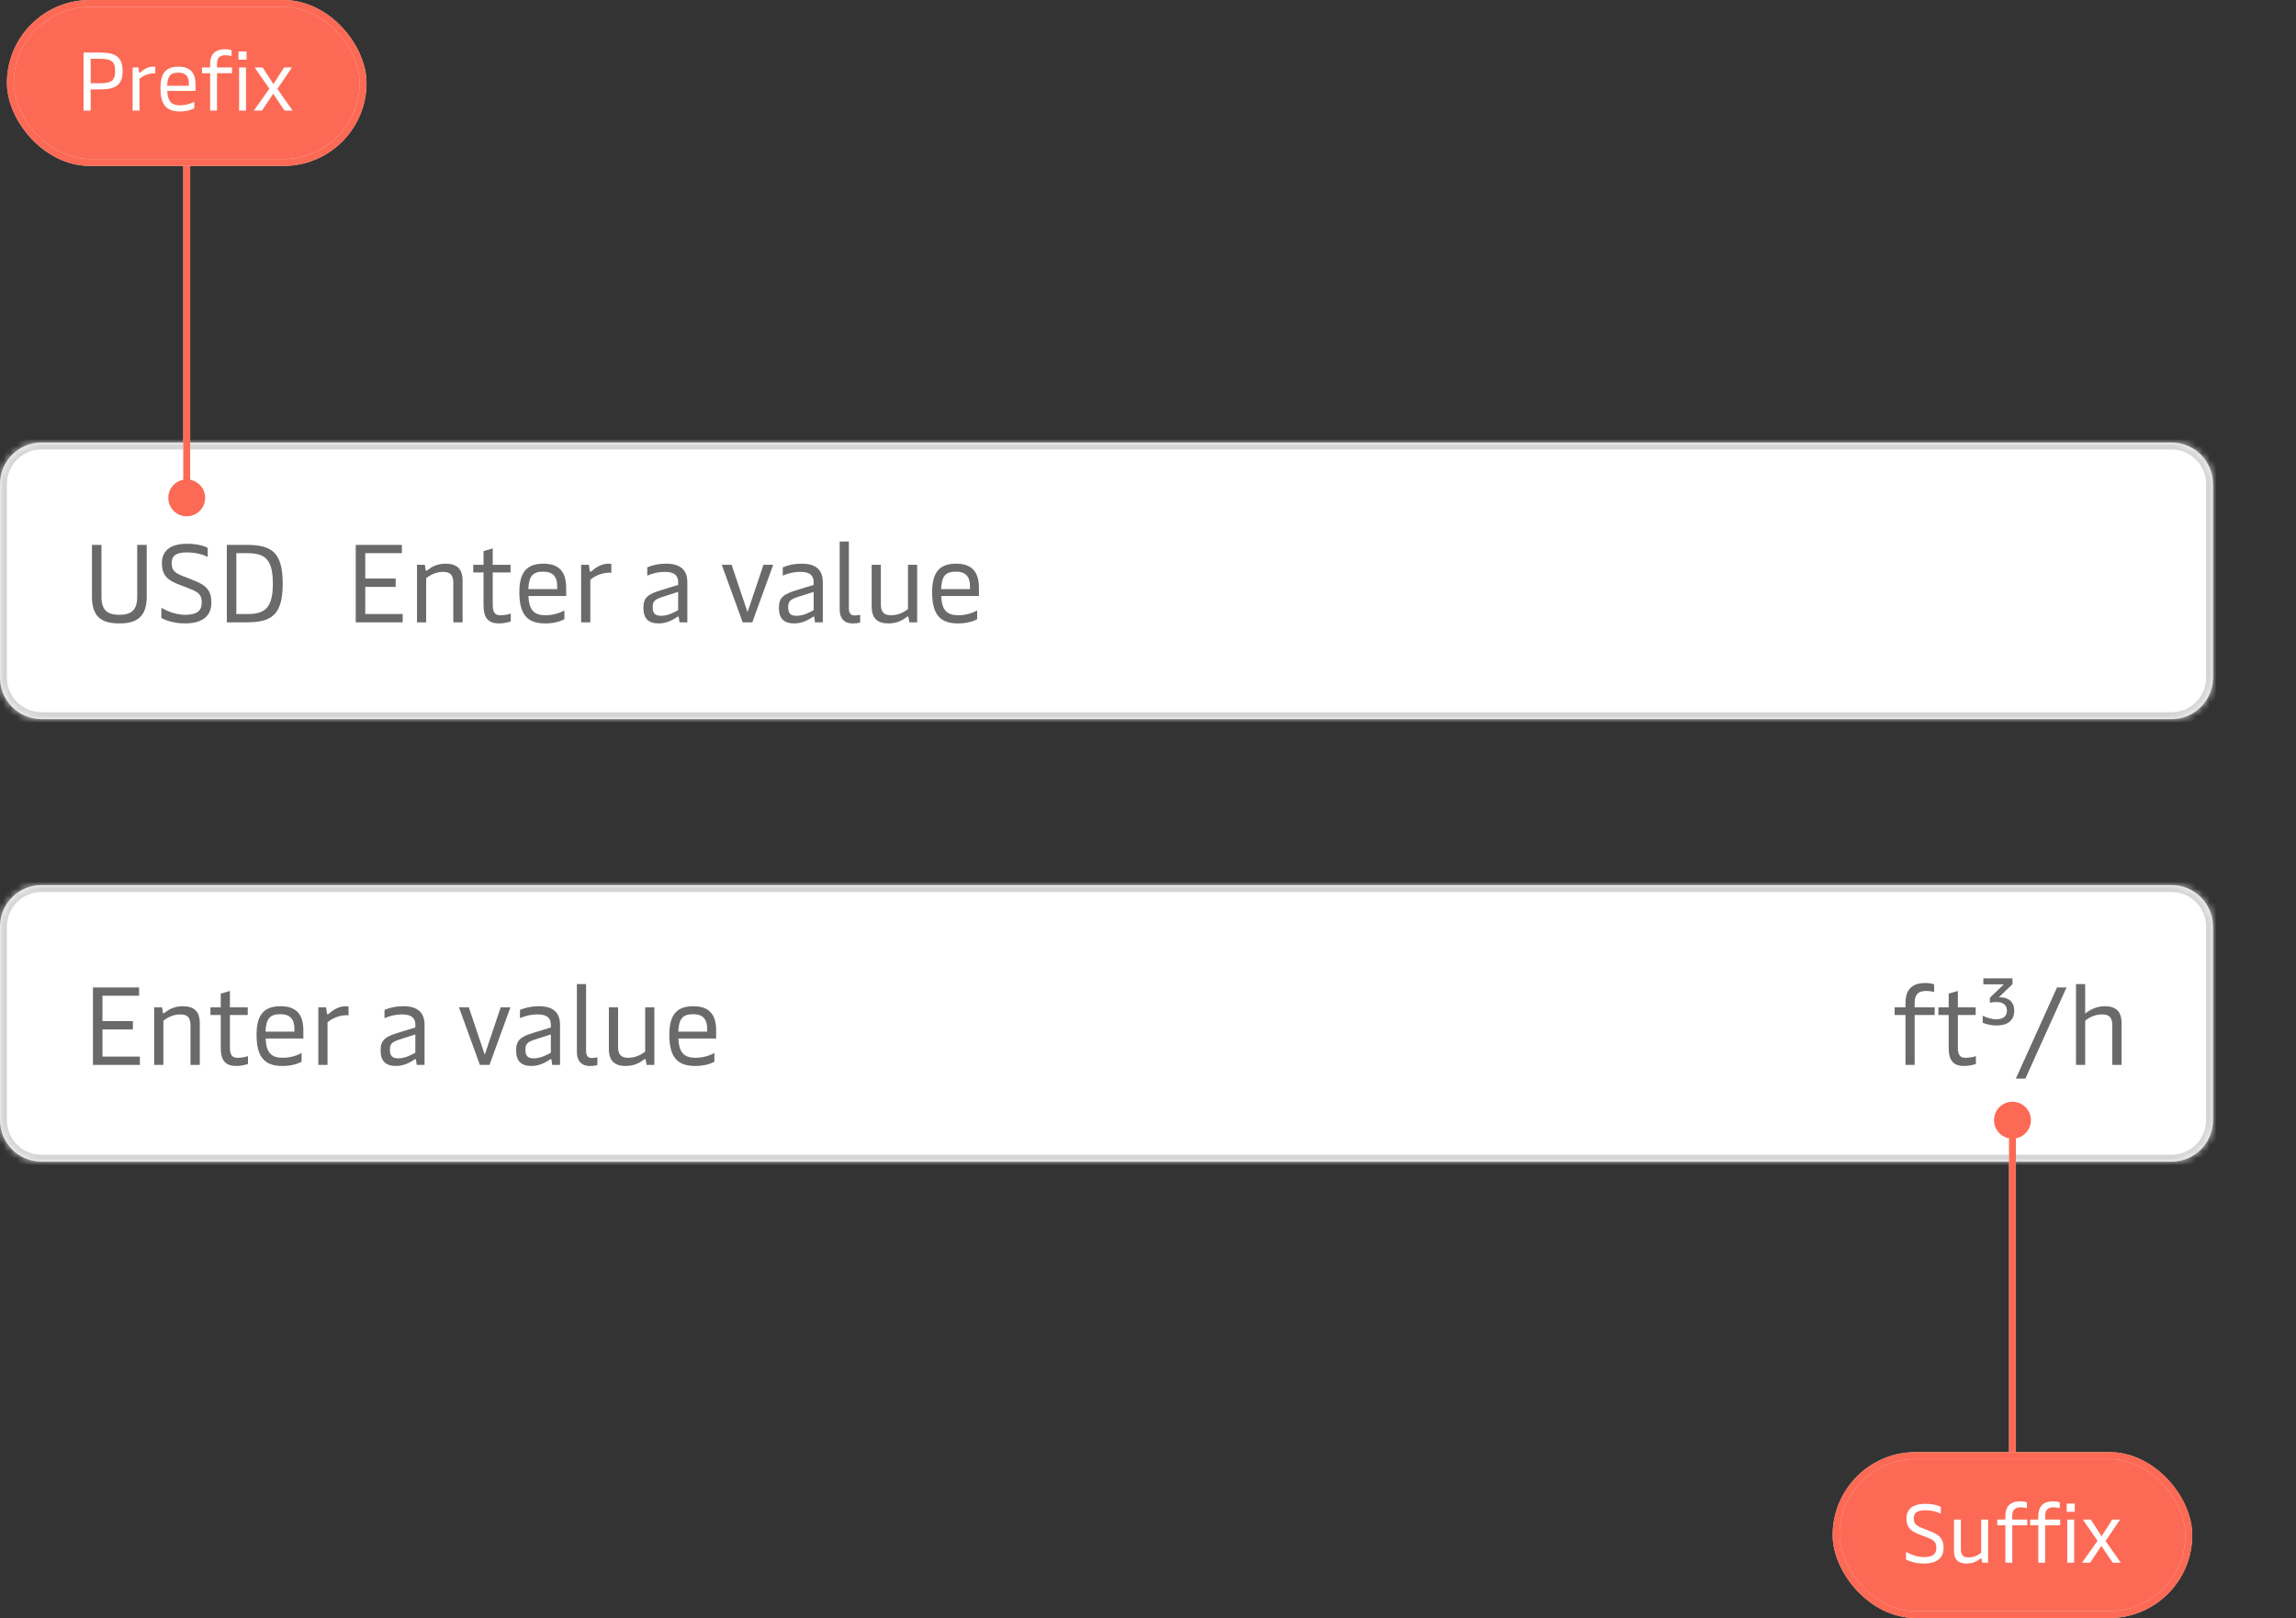
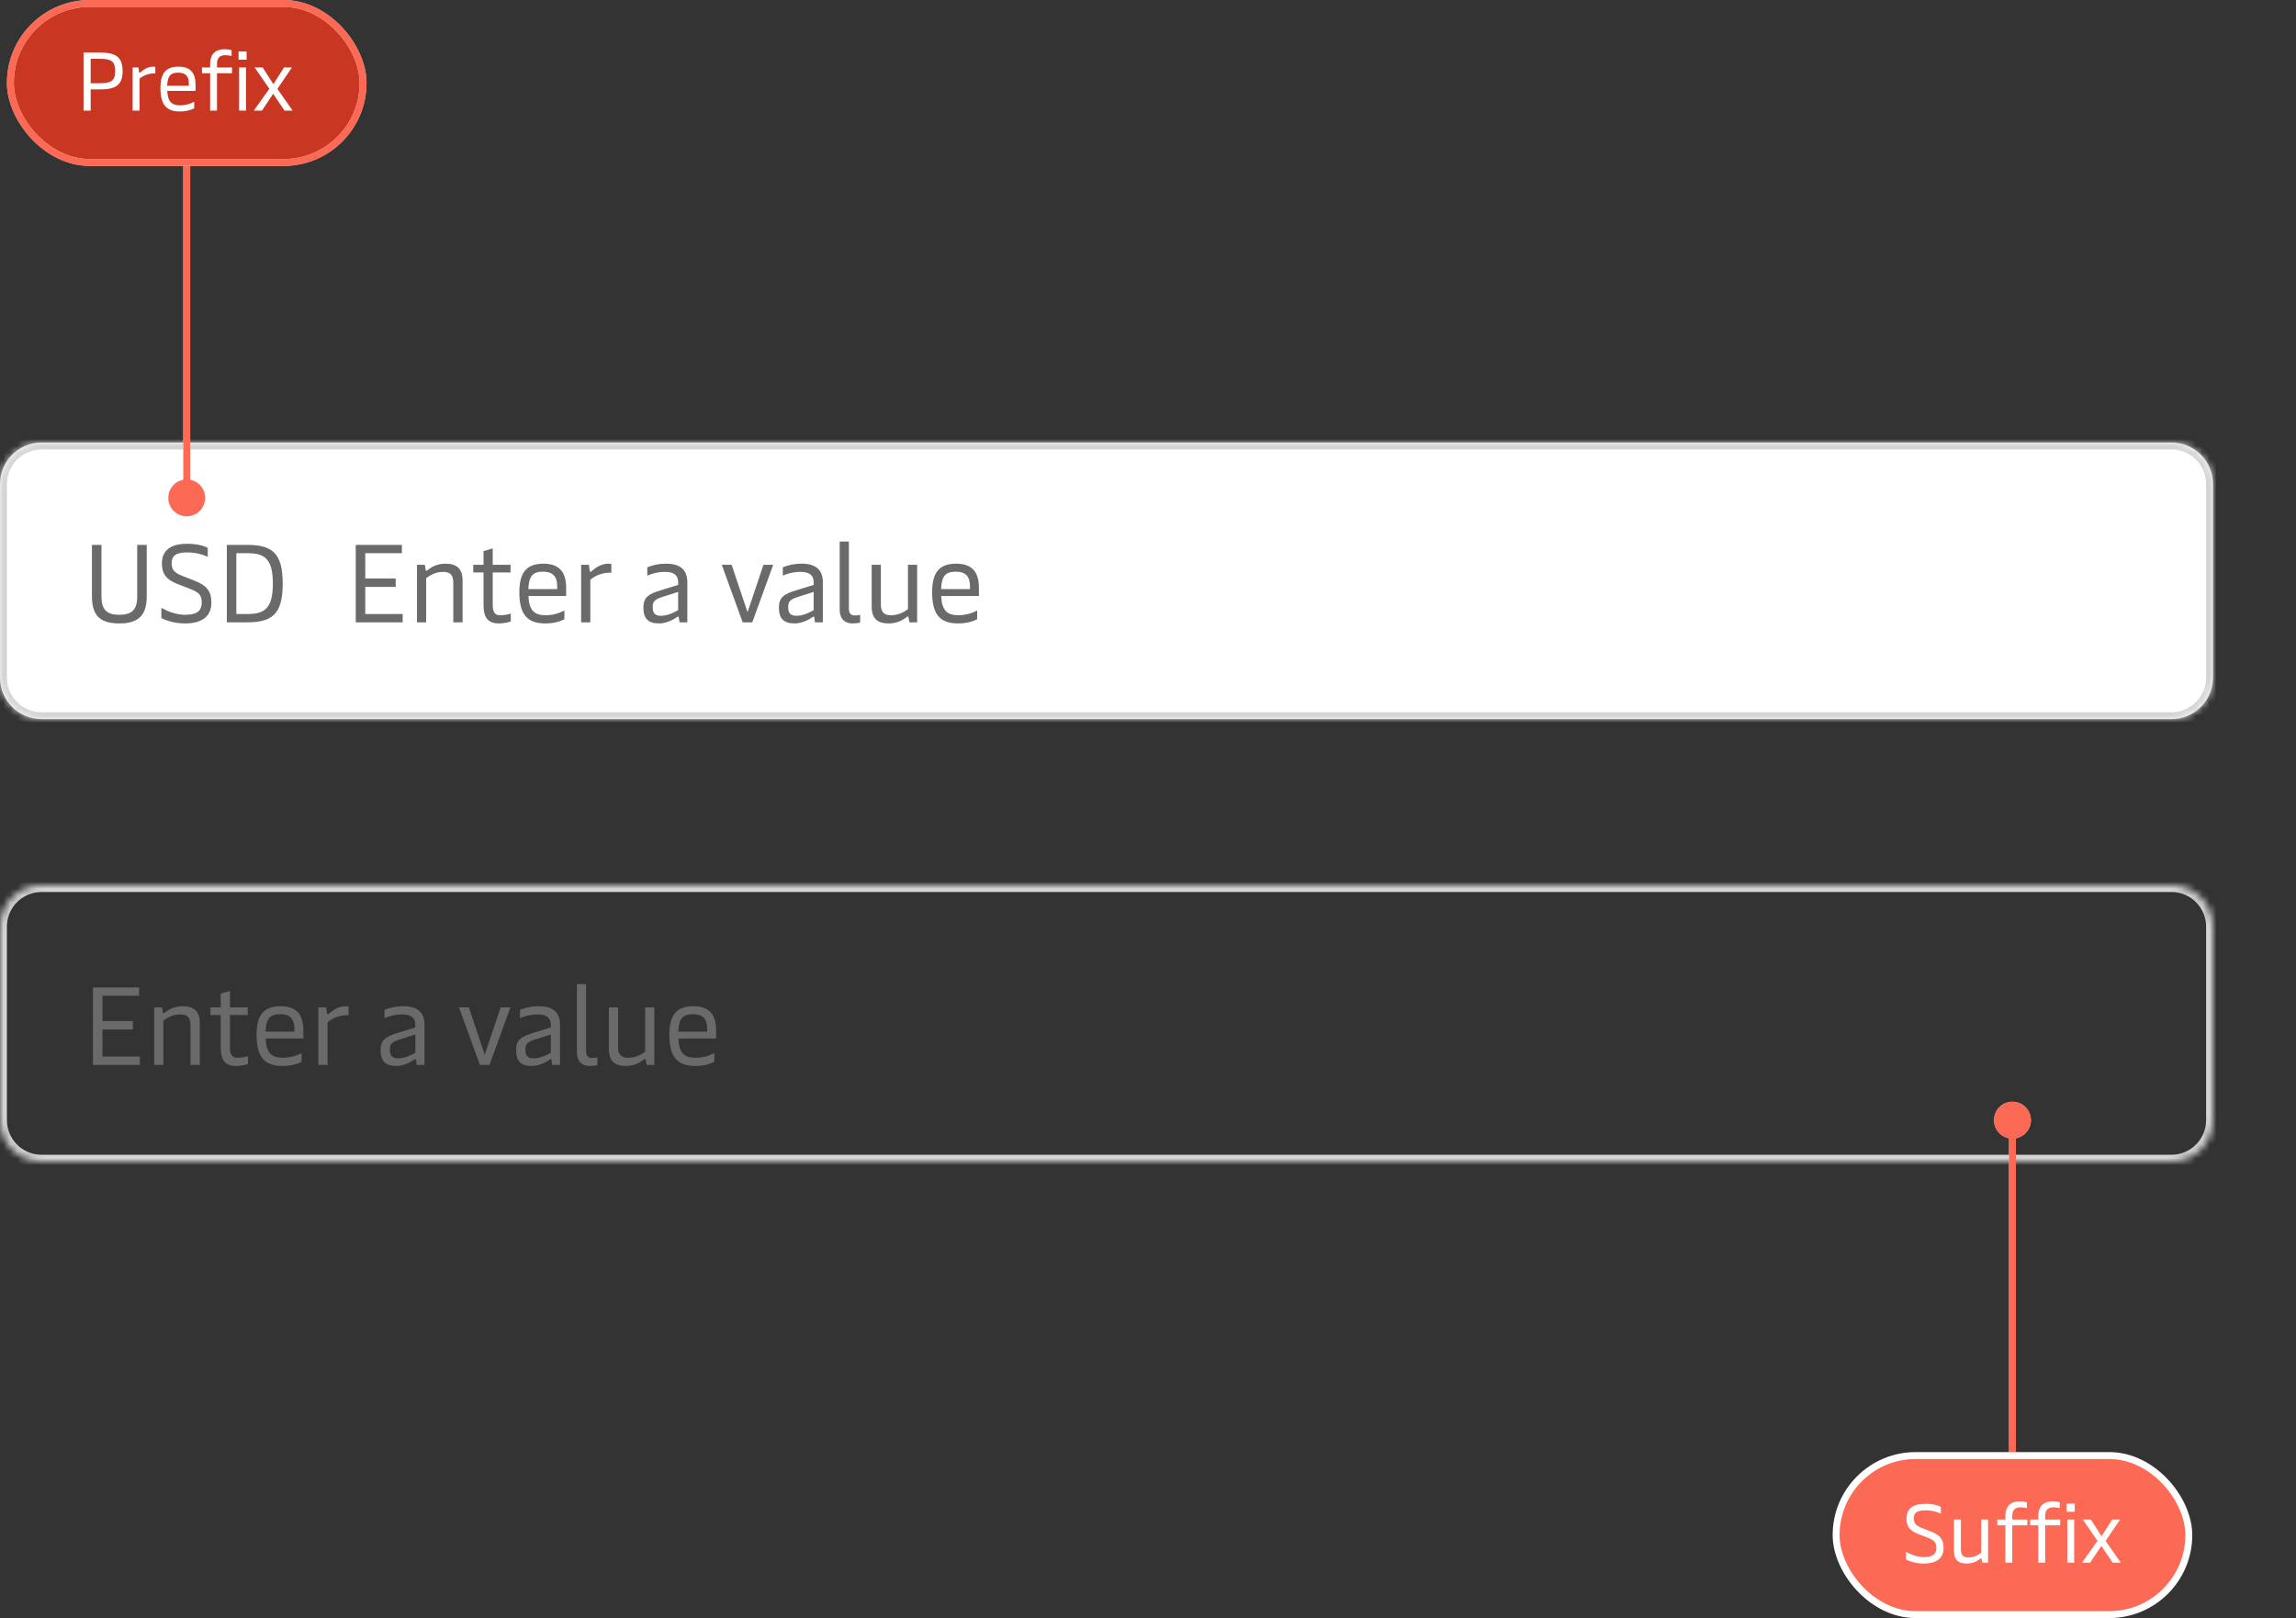
<svg xmlns="http://www.w3.org/2000/svg" width="332" height="234" viewBox="0 0 332 234" fill="none">
  <rect x="0" y="0" width="332" height="234" fill="#333333" stroke="none" />
  <mask id="path-1-inside-1_37_14041" fill="white">
    <path d="M0 70C0 66.686 2.686 64 6 64H314C317.314 64 320 66.686 320 70V98C320 101.314 317.314 104 314 104H6C2.686 104 0 101.314 0 98V70Z" />
  </mask>
  <path d="M0 70C0 66.686 2.686 64 6 64H314C317.314 64 320 66.686 320 70V98C320 101.314 317.314 104 314 104H6C2.686 104 0 101.314 0 98V70Z" fill="white" />
  <path d="M6 64V65H314V64V63H6V64ZM320 70H319V98H320H321V70H320ZM314 104V103H6V104V105H314V104ZM0 98H1V70H0H-1V98H0ZM6 104V103C3.239 103 1 100.761 1 98H0H-1C-1 101.866 2.134 105 6 105V104ZM320 98H319C319 100.761 316.761 103 314 103V104V105C317.866 105 321 101.866 321 98H320ZM314 64V65C316.761 65 319 67.239 319 70H320H321C321 66.134 317.866 63 314 63V64ZM6 64V63C2.134 63 -1 66.134 -1 70H0H1C1 67.239 3.239 65 6 65V64Z" fill="#D4D4D4" mask="url(#path-1-inside-1_37_14041)" />
  <path d="M17.248 90.16C14.608 90.16 13.296 89.136 13.296 86.288V78.8H14.672V86.288C14.672 88.256 15.536 88.912 17.248 88.912C18.976 88.912 19.84 88.256 19.84 86.288V78.8H21.216V86.288C21.216 89.12 19.872 90.16 17.248 90.16ZM26.74 90.16C25.076 90.16 23.828 89.648 23.332 89.376V87.904C24.084 88.336 25.396 88.912 26.74 88.912C28.58 88.912 29.172 88.272 29.172 87.12C29.172 86.032 28.708 85.632 27.46 85.152L25.652 84.448C23.972 83.792 23.412 82.928 23.412 81.44C23.412 79.888 24.356 78.64 27.044 78.64C28.708 78.64 29.7 79.04 30.036 79.232V80.544C29.684 80.352 28.58 79.888 27.044 79.888C25.428 79.888 24.82 80.4 24.82 81.44C24.82 82.528 25.348 82.896 26.564 83.36L28.1 83.968C29.892 84.672 30.564 85.472 30.564 87.152C30.564 89.024 29.364 90.16 26.74 90.16ZM35.663 78.8C39.263 78.8 40.879 79.856 40.879 84.4C40.879 88.944 39.263 90 35.663 90H32.799V78.8H35.663ZM34.175 88.8H35.727C38.175 88.8 39.455 88.096 39.455 84.4C39.455 80.704 38.175 80 35.727 80H34.175V88.8Z" fill="#6A6A6A" />
  <path d="M57.216 84.88H52.816V88.8H58.224V90H51.44V78.8H58.112V80H52.816V83.664H57.216V84.88ZM61.625 90H60.297V81.68H61.433L61.545 82.4C61.561 82.512 61.593 82.544 61.641 82.544C61.689 82.544 61.753 82.512 61.913 82.384C62.393 82 63.209 81.52 64.441 81.52C66.057 81.52 66.889 82.256 66.889 83.968V90H65.545V84.256C65.545 83.008 64.953 82.704 64.041 82.704C62.953 82.704 62.089 83.248 61.625 83.616V90ZM72.16 90.16C70.64 90.16 69.92 89.408 69.92 87.552V82.784H68.432V81.68H69.92V79.696L71.248 79.312V81.68H73.824V82.784H71.248V87.504C71.248 88.816 71.792 88.976 72.368 88.976C72.896 88.976 73.504 88.864 73.856 88.736V89.872C73.472 90 72.832 90.16 72.16 90.16ZM81.866 85.008V86.192H76.41C76.49 88.256 77.258 88.976 78.89 88.976C80.106 88.976 81.082 88.576 81.61 88.288V89.552C81.13 89.808 80.218 90.16 78.826 90.16C76.138 90.16 75.098 88.736 75.098 85.632C75.098 82.592 76.314 81.52 78.586 81.52C80.842 81.52 81.866 82.704 81.866 85.008ZM76.394 85.2H80.57V84.736C80.57 83.376 79.914 82.672 78.554 82.672C77.098 82.672 76.474 83.232 76.394 85.2ZM85.359 90H84.031V81.68H85.151L85.263 82.512C85.279 82.64 85.327 82.688 85.391 82.688C85.439 82.688 85.487 82.656 85.583 82.576C86.063 82.144 86.911 81.52 87.983 81.52C88.111 81.52 88.303 81.536 88.399 81.568V82.832C87.407 82.752 86.239 83.104 85.359 83.84V90ZM95.291 90.16C93.707 90.16 93.035 89.424 93.035 87.872C93.035 86.4 93.755 85.904 95.564 85.36L98.059 84.592V84.192C98.059 83.424 97.707 82.704 96.156 82.704C95.035 82.704 94.091 83.024 93.596 83.248V82.048C94.204 81.792 95.115 81.52 96.347 81.52C98.46 81.52 99.388 82.496 99.388 84.208V90H98.251L98.156 89.296C98.139 89.184 98.108 89.168 98.059 89.168C98.011 89.168 97.963 89.184 97.868 89.264C97.419 89.584 96.395 90.16 95.291 90.16ZM95.579 89.056C96.523 89.056 97.419 88.608 98.059 88.24V85.6L95.707 86.352C94.635 86.704 94.379 87.024 94.379 87.792C94.379 88.672 94.7 89.056 95.579 89.056ZM108.094 88.528L110.398 81.68H111.806L108.782 90H107.39L104.366 81.68H105.79L108.094 88.528ZM114.885 90.16C113.301 90.16 112.629 89.424 112.629 87.872C112.629 86.4 113.349 85.904 115.157 85.36L117.653 84.592V84.192C117.653 83.424 117.301 82.704 115.749 82.704C114.629 82.704 113.685 83.024 113.189 83.248V82.048C113.797 81.792 114.709 81.52 115.941 81.52C118.053 81.52 118.981 82.496 118.981 84.208V90H117.845L117.749 89.296C117.733 89.184 117.701 89.168 117.653 89.168C117.605 89.168 117.557 89.184 117.461 89.264C117.013 89.584 115.989 90.16 114.885 90.16ZM115.173 89.056C116.117 89.056 117.013 88.608 117.653 88.24V85.6L115.301 86.352C114.229 86.704 113.973 87.024 113.973 87.792C113.973 88.672 114.293 89.056 115.173 89.056ZM123.243 90.16C122.155 90.16 121.419 89.488 121.419 88.192V78.32H122.747V87.968C122.747 88.688 123.019 89.008 123.579 89.008C123.867 89.008 124.107 88.976 124.379 88.912V90.032C124.043 90.128 123.675 90.16 123.243 90.16ZM131.292 88.08V81.68H132.62V90H131.5L131.372 89.296C131.356 89.184 131.324 89.152 131.276 89.152C131.228 89.152 131.164 89.184 131.004 89.312C130.524 89.68 129.708 90.16 128.476 90.16C126.86 90.16 126.044 89.408 126.044 87.712V81.68H127.372V87.424C127.372 88.672 127.98 88.976 128.876 88.976C129.964 88.976 130.828 88.448 131.292 88.08ZM141.553 85.008V86.192H136.097C136.177 88.256 136.945 88.976 138.577 88.976C139.793 88.976 140.769 88.576 141.297 88.288V89.552C140.817 89.808 139.905 90.16 138.513 90.16C135.825 90.16 134.785 88.736 134.785 85.632C134.785 82.592 136.001 81.52 138.273 81.52C140.529 81.52 141.553 82.704 141.553 85.008ZM136.081 85.2H140.257V84.736C140.257 83.376 139.601 82.672 138.241 82.672C136.785 82.672 136.161 83.232 136.081 85.2Z" fill="#6A6A6A" />
  <mask id="path-5-inside-2_37_14041" fill="white">
    <path d="M0 134C0 130.686 2.686 128 6 128H314C317.314 128 320 130.686 320 134V162C320 165.314 317.314 168 314 168H6C2.686 168 0 165.314 0 162V134Z" />
  </mask>
-   <path d="M0 134C0 130.686 2.686 128 6 128H314C317.314 128 320 130.686 320 134V162C320 165.314 317.314 168 314 168H6C2.686 168 0 165.314 0 162V134Z" fill="white" />
  <path d="M6 128V129H314V128V127H6V128ZM320 134H319V162H320H321V134H320ZM314 168V167H6V168V169H314V168ZM0 162H1V134H0H-1V162H0ZM6 168V167C3.239 167 1 164.761 1 162H0H-1C-1 165.866 2.134 169 6 169V168ZM320 162H319C319 164.761 316.761 167 314 167V168V169C317.866 169 321 165.866 321 162H320ZM314 128V129C316.761 129 319 131.239 319 134H320H321C321 130.134 317.866 127 314 127V128ZM6 128V127C2.134 127 -1 130.134 -1 134H0H1C1 131.239 3.239 129 6 129V128Z" fill="#D4D4D4" mask="url(#path-5-inside-2_37_14041)" />
  <path d="M19.216 148.88H14.816V152.8H20.224V154H13.44V142.8H20.112V144H14.816V147.664H19.216V148.88ZM23.625 154H22.297V145.68H23.433L23.545 146.4C23.561 146.512 23.593 146.544 23.641 146.544C23.689 146.544 23.753 146.512 23.913 146.384C24.393 146 25.209 145.52 26.441 145.52C28.057 145.52 28.889 146.256 28.889 147.968V154H27.545V148.256C27.545 147.008 26.953 146.704 26.041 146.704C24.953 146.704 24.089 147.248 23.625 147.616V154ZM34.16 154.16C32.64 154.16 31.92 153.408 31.92 151.552V146.784H30.432V145.68H31.92V143.696L33.248 143.312V145.68H35.824V146.784H33.248V151.504C33.248 152.816 33.792 152.976 34.368 152.976C34.896 152.976 35.504 152.864 35.856 152.736V153.872C35.472 154 34.832 154.16 34.16 154.16ZM43.866 149.008V150.192H38.41C38.49 152.256 39.258 152.976 40.89 152.976C42.106 152.976 43.082 152.576 43.61 152.288V153.552C43.13 153.808 42.218 154.16 40.826 154.16C38.138 154.16 37.098 152.736 37.098 149.632C37.098 146.592 38.314 145.52 40.586 145.52C42.842 145.52 43.866 146.704 43.866 149.008ZM38.394 149.2H42.57V148.736C42.57 147.376 41.914 146.672 40.554 146.672C39.098 146.672 38.474 147.232 38.394 149.2ZM47.359 154H46.031V145.68H47.151L47.263 146.512C47.279 146.64 47.327 146.688 47.391 146.688C47.439 146.688 47.487 146.656 47.583 146.576C48.063 146.144 48.911 145.52 49.983 145.52C50.111 145.52 50.303 145.536 50.399 145.568V146.832C49.407 146.752 48.239 147.104 47.359 147.84V154ZM57.291 154.16C55.708 154.16 55.035 153.424 55.035 151.872C55.035 150.4 55.755 149.904 57.563 149.36L60.059 148.592V148.192C60.059 147.424 59.708 146.704 58.156 146.704C57.035 146.704 56.092 147.024 55.596 147.248V146.048C56.203 145.792 57.115 145.52 58.347 145.52C60.459 145.52 61.388 146.496 61.388 148.208V154H60.252L60.156 153.296C60.139 153.184 60.108 153.168 60.059 153.168C60.011 153.168 59.964 153.184 59.867 153.264C59.419 153.584 58.395 154.16 57.291 154.16ZM57.58 153.056C58.523 153.056 59.419 152.608 60.059 152.24V149.6L57.708 150.352C56.636 150.704 56.38 151.024 56.38 151.792C56.38 152.672 56.7 153.056 57.58 153.056ZM70.094 152.528L72.398 145.68H73.806L70.782 154H69.39L66.366 145.68H67.79L70.094 152.528ZM76.885 154.16C75.301 154.16 74.629 153.424 74.629 151.872C74.629 150.4 75.349 149.904 77.157 149.36L79.653 148.592V148.192C79.653 147.424 79.301 146.704 77.749 146.704C76.629 146.704 75.685 147.024 75.189 147.248V146.048C75.797 145.792 76.709 145.52 77.941 145.52C80.053 145.52 80.981 146.496 80.981 148.208V154H79.845L79.749 153.296C79.733 153.184 79.701 153.168 79.653 153.168C79.605 153.168 79.557 153.184 79.461 153.264C79.013 153.584 77.989 154.16 76.885 154.16ZM77.173 153.056C78.117 153.056 79.013 152.608 79.653 152.24V149.6L77.301 150.352C76.229 150.704 75.973 151.024 75.973 151.792C75.973 152.672 76.293 153.056 77.173 153.056ZM85.243 154.16C84.155 154.16 83.419 153.488 83.419 152.192V142.32H84.747V151.968C84.747 152.688 85.019 153.008 85.579 153.008C85.867 153.008 86.107 152.976 86.379 152.912V154.032C86.043 154.128 85.675 154.16 85.243 154.16ZM93.292 152.08V145.68H94.62V154H93.5L93.372 153.296C93.356 153.184 93.324 153.152 93.276 153.152C93.228 153.152 93.164 153.184 93.004 153.312C92.524 153.68 91.708 154.16 90.476 154.16C88.86 154.16 88.044 153.408 88.044 151.712V145.68H89.372V151.424C89.372 152.672 89.98 152.976 90.876 152.976C91.964 152.976 92.828 152.448 93.292 152.08ZM103.553 149.008V150.192H98.097C98.177 152.256 98.945 152.976 100.577 152.976C101.793 152.976 102.769 152.576 103.297 152.288V153.552C102.817 153.808 101.905 154.16 100.513 154.16C97.825 154.16 96.785 152.736 96.785 149.632C96.785 146.592 98.001 145.52 100.273 145.52C102.529 145.52 103.553 146.704 103.553 149.008ZM98.081 149.2H102.257V148.736C102.257 147.376 101.601 146.672 100.241 146.672C98.785 146.672 98.161 147.232 98.081 149.2Z" fill="#6A6A6A" />
-   <path d="M276.859 145.68H279.755V146.784H276.859V154H275.531V146.784H273.963V145.68H275.531V145.024C275.531 143.568 276.107 142.16 278.379 142.16C278.843 142.16 279.307 142.224 279.675 142.352V143.472C279.387 143.376 278.891 143.312 278.491 143.312C277.467 143.312 276.859 143.744 276.859 144.992V145.68ZM284.019 154.16C282.499 154.16 281.779 153.408 281.779 151.552V146.784H280.291V145.68H281.779V143.696L283.107 143.312V145.68H285.683V146.784H283.107V151.504C283.107 152.816 283.651 152.976 284.227 152.976C284.755 152.976 285.363 152.864 285.715 152.736V153.872C285.331 154 284.691 154.16 284.019 154.16ZM289.209 144.224C290.233 144.224 291.257 144.736 291.257 146.176C291.257 147.584 290.297 148.304 288.697 148.304C287.849 148.304 287.065 148.064 286.697 147.92V146.896C287.049 147.088 287.897 147.408 288.665 147.408C289.545 147.408 290.201 147.024 290.201 146.16C290.201 145.312 289.609 144.912 288.681 144.912C288.345 144.912 288.041 144.944 287.737 145.008V144.288L289.753 142.352H286.793V141.488H291.001V142.336L289.017 144.24C289.081 144.224 289.145 144.224 289.209 144.224ZM292.869 155.984H291.493L297.445 142.8H298.821L292.869 155.984ZM304.331 145.52C305.947 145.52 306.779 146.256 306.779 147.968V154H305.435V148.256C305.435 147.008 304.843 146.704 303.931 146.704C302.843 146.704 301.979 147.232 301.515 147.6V154H300.187V142.32H301.515V146.576C301.851 146.304 302.907 145.52 304.331 145.52Z" fill="#6A6A6A" />
  <path d="M291 164.667C292.473 164.667 293.667 163.473 293.667 162C293.667 160.527 292.473 159.333 291 159.333C289.527 159.333 288.333 160.527 288.333 162C288.333 163.473 289.527 164.667 291 164.667ZM291.5 210V162H290.5V210H291.5Z" fill="white" />
  <path d="M291 164.667C292.473 164.667 293.667 163.473 293.667 162C293.667 160.527 292.473 159.333 291 159.333C289.527 159.333 288.333 160.527 288.333 162C288.333 163.473 289.527 164.667 291 164.667ZM291.5 210V162H290.5V210H291.5Z" fill="#FA381C" fill-opacity="0.75" />
  <rect x="265.5" y="210.5" width="51" height="23" rx="11.5" fill="white" />
  <rect x="265.5" y="210.5" width="51" height="23" rx="11.5" fill="#FA381C" fill-opacity="0.75" />
  <rect x="265.5" y="210.5" width="51" height="23" rx="11.5" stroke="white" />
-   <rect x="265.5" y="210.5" width="51" height="23" rx="11.5" stroke="#FA381C" stroke-opacity="0.75" />
  <path d="M278.168 226.12C276.92 226.12 275.984 225.736 275.612 225.532V224.428C276.176 224.752 277.16 225.184 278.168 225.184C279.548 225.184 279.992 224.704 279.992 223.84C279.992 223.024 279.644 222.724 278.708 222.364L277.352 221.836C276.092 221.344 275.672 220.696 275.672 219.58C275.672 218.416 276.38 217.48 278.396 217.48C279.644 217.48 280.388 217.78 280.64 217.924V218.908C280.376 218.764 279.548 218.416 278.396 218.416C277.184 218.416 276.728 218.8 276.728 219.58C276.728 220.396 277.124 220.672 278.036 221.02L279.188 221.476C280.532 222.004 281.036 222.604 281.036 223.864C281.036 225.268 280.136 226.12 278.168 226.12ZM286.481 224.56V219.76H287.477V226H286.637L286.541 225.472C286.529 225.388 286.505 225.364 286.469 225.364C286.433 225.364 286.385 225.388 286.265 225.484C285.905 225.76 285.293 226.12 284.369 226.12C283.157 226.12 282.545 225.556 282.545 224.284V219.76H283.541V224.068C283.541 225.004 283.997 225.232 284.669 225.232C285.485 225.232 286.133 224.836 286.481 224.56ZM290.973 219.76H293.145V220.588H290.973V226H289.977V220.588H288.801V219.76H289.977V219.268C289.977 218.176 290.409 217.12 292.113 217.12C292.461 217.12 292.809 217.168 293.085 217.264V218.104C292.869 218.032 292.497 217.984 292.197 217.984C291.429 217.984 290.973 218.308 290.973 219.244V219.76ZM295.73 219.76H297.902V220.588H295.73V226H294.734V220.588H293.558V219.76H294.734V219.268C294.734 218.176 295.166 217.12 296.87 217.12C297.218 217.12 297.566 217.168 297.842 217.264V218.104C297.626 218.032 297.254 217.984 296.954 217.984C296.186 217.984 295.73 218.308 295.73 219.244V219.76ZM300.008 217.444V218.632H298.844V217.444H300.008ZM299.924 219.76V226H298.928V219.76H299.924ZM302.231 226H301.055L303.299 222.832L301.175 219.76H302.339L303.887 222.172L305.423 219.76H306.563L304.463 222.856L306.671 226H305.495L303.851 223.564L302.231 226Z" fill="white" />
-   <rect x="1.5" y="0.5" width="51" height="23" rx="11.5" fill="white" />
  <rect x="1.5" y="0.5" width="51" height="23" rx="11.5" fill="#FA381C" fill-opacity="0.75" />
  <rect x="1.5" y="0.5" width="51" height="23" rx="11.5" stroke="white" />
  <rect x="1.5" y="0.5" width="51" height="23" rx="11.5" stroke="#FA381C" stroke-opacity="0.75" />
  <path d="M14.492 7.6C16.652 7.6 17.732 8.2 17.732 10.276C17.732 12.352 16.652 12.928 14.492 12.928H13.112V16H12.08V7.6H14.492ZM13.112 12.04H14.372C16.028 12.04 16.652 11.728 16.652 10.276C16.652 8.812 16.028 8.5 14.372 8.5H13.112V12.04ZM20.176 16H19.18V9.76H20.02L20.104 10.384C20.116 10.48 20.152 10.516 20.2 10.516C20.236 10.516 20.272 10.492 20.344 10.432C20.704 10.108 21.34 9.64 22.144 9.64C22.24 9.64 22.384 9.652 22.456 9.676V10.624C21.712 10.564 20.836 10.828 20.176 11.38V16ZM28.278 12.256V13.144H24.186C24.246 14.692 24.822 15.232 26.046 15.232C26.958 15.232 27.69 14.932 28.086 14.716V15.664C27.726 15.856 27.042 16.12 25.998 16.12C23.982 16.12 23.202 15.052 23.202 12.724C23.202 10.444 24.114 9.64 25.818 9.64C27.51 9.64 28.278 10.528 28.278 12.256ZM24.174 12.4H27.306V12.052C27.306 11.032 26.814 10.504 25.794 10.504C24.702 10.504 24.234 10.924 24.174 12.4ZM31.379 9.76H33.551V10.588H31.379V16H30.383V10.588H29.207V9.76H30.383V9.268C30.383 8.176 30.815 7.12 32.519 7.12C32.867 7.12 33.215 7.168 33.491 7.264V8.104C33.275 8.032 32.903 7.984 32.603 7.984C31.835 7.984 31.379 8.308 31.379 9.244V9.76ZM35.657 7.444V8.632H34.493V7.444H35.657ZM35.573 9.76V16H34.577V9.76H35.573ZM37.879 16H36.703L38.947 12.832L36.823 9.76H37.987L39.535 12.172L41.071 9.76H42.211L40.111 12.856L42.319 16H41.143L39.499 13.564L37.879 16Z" fill="white" />
  <path d="M27 74.667C28.473 74.667 29.667 73.473 29.667 72C29.667 70.527 28.473 69.333 27 69.333C25.527 69.333 24.333 70.527 24.333 72C24.333 73.473 25.527 74.667 27 74.667ZM27.5 72L27.5 24H26.5L26.5 72H27.5Z" fill="white" />
  <path d="M27 74.667C28.473 74.667 29.667 73.473 29.667 72C29.667 70.527 28.473 69.333 27 69.333C25.527 69.333 24.333 70.527 24.333 72C24.333 73.473 25.527 74.667 27 74.667ZM27.5 72L27.5 24H26.5L26.5 72H27.5Z" fill="#FA381C" fill-opacity="0.75" />
</svg>